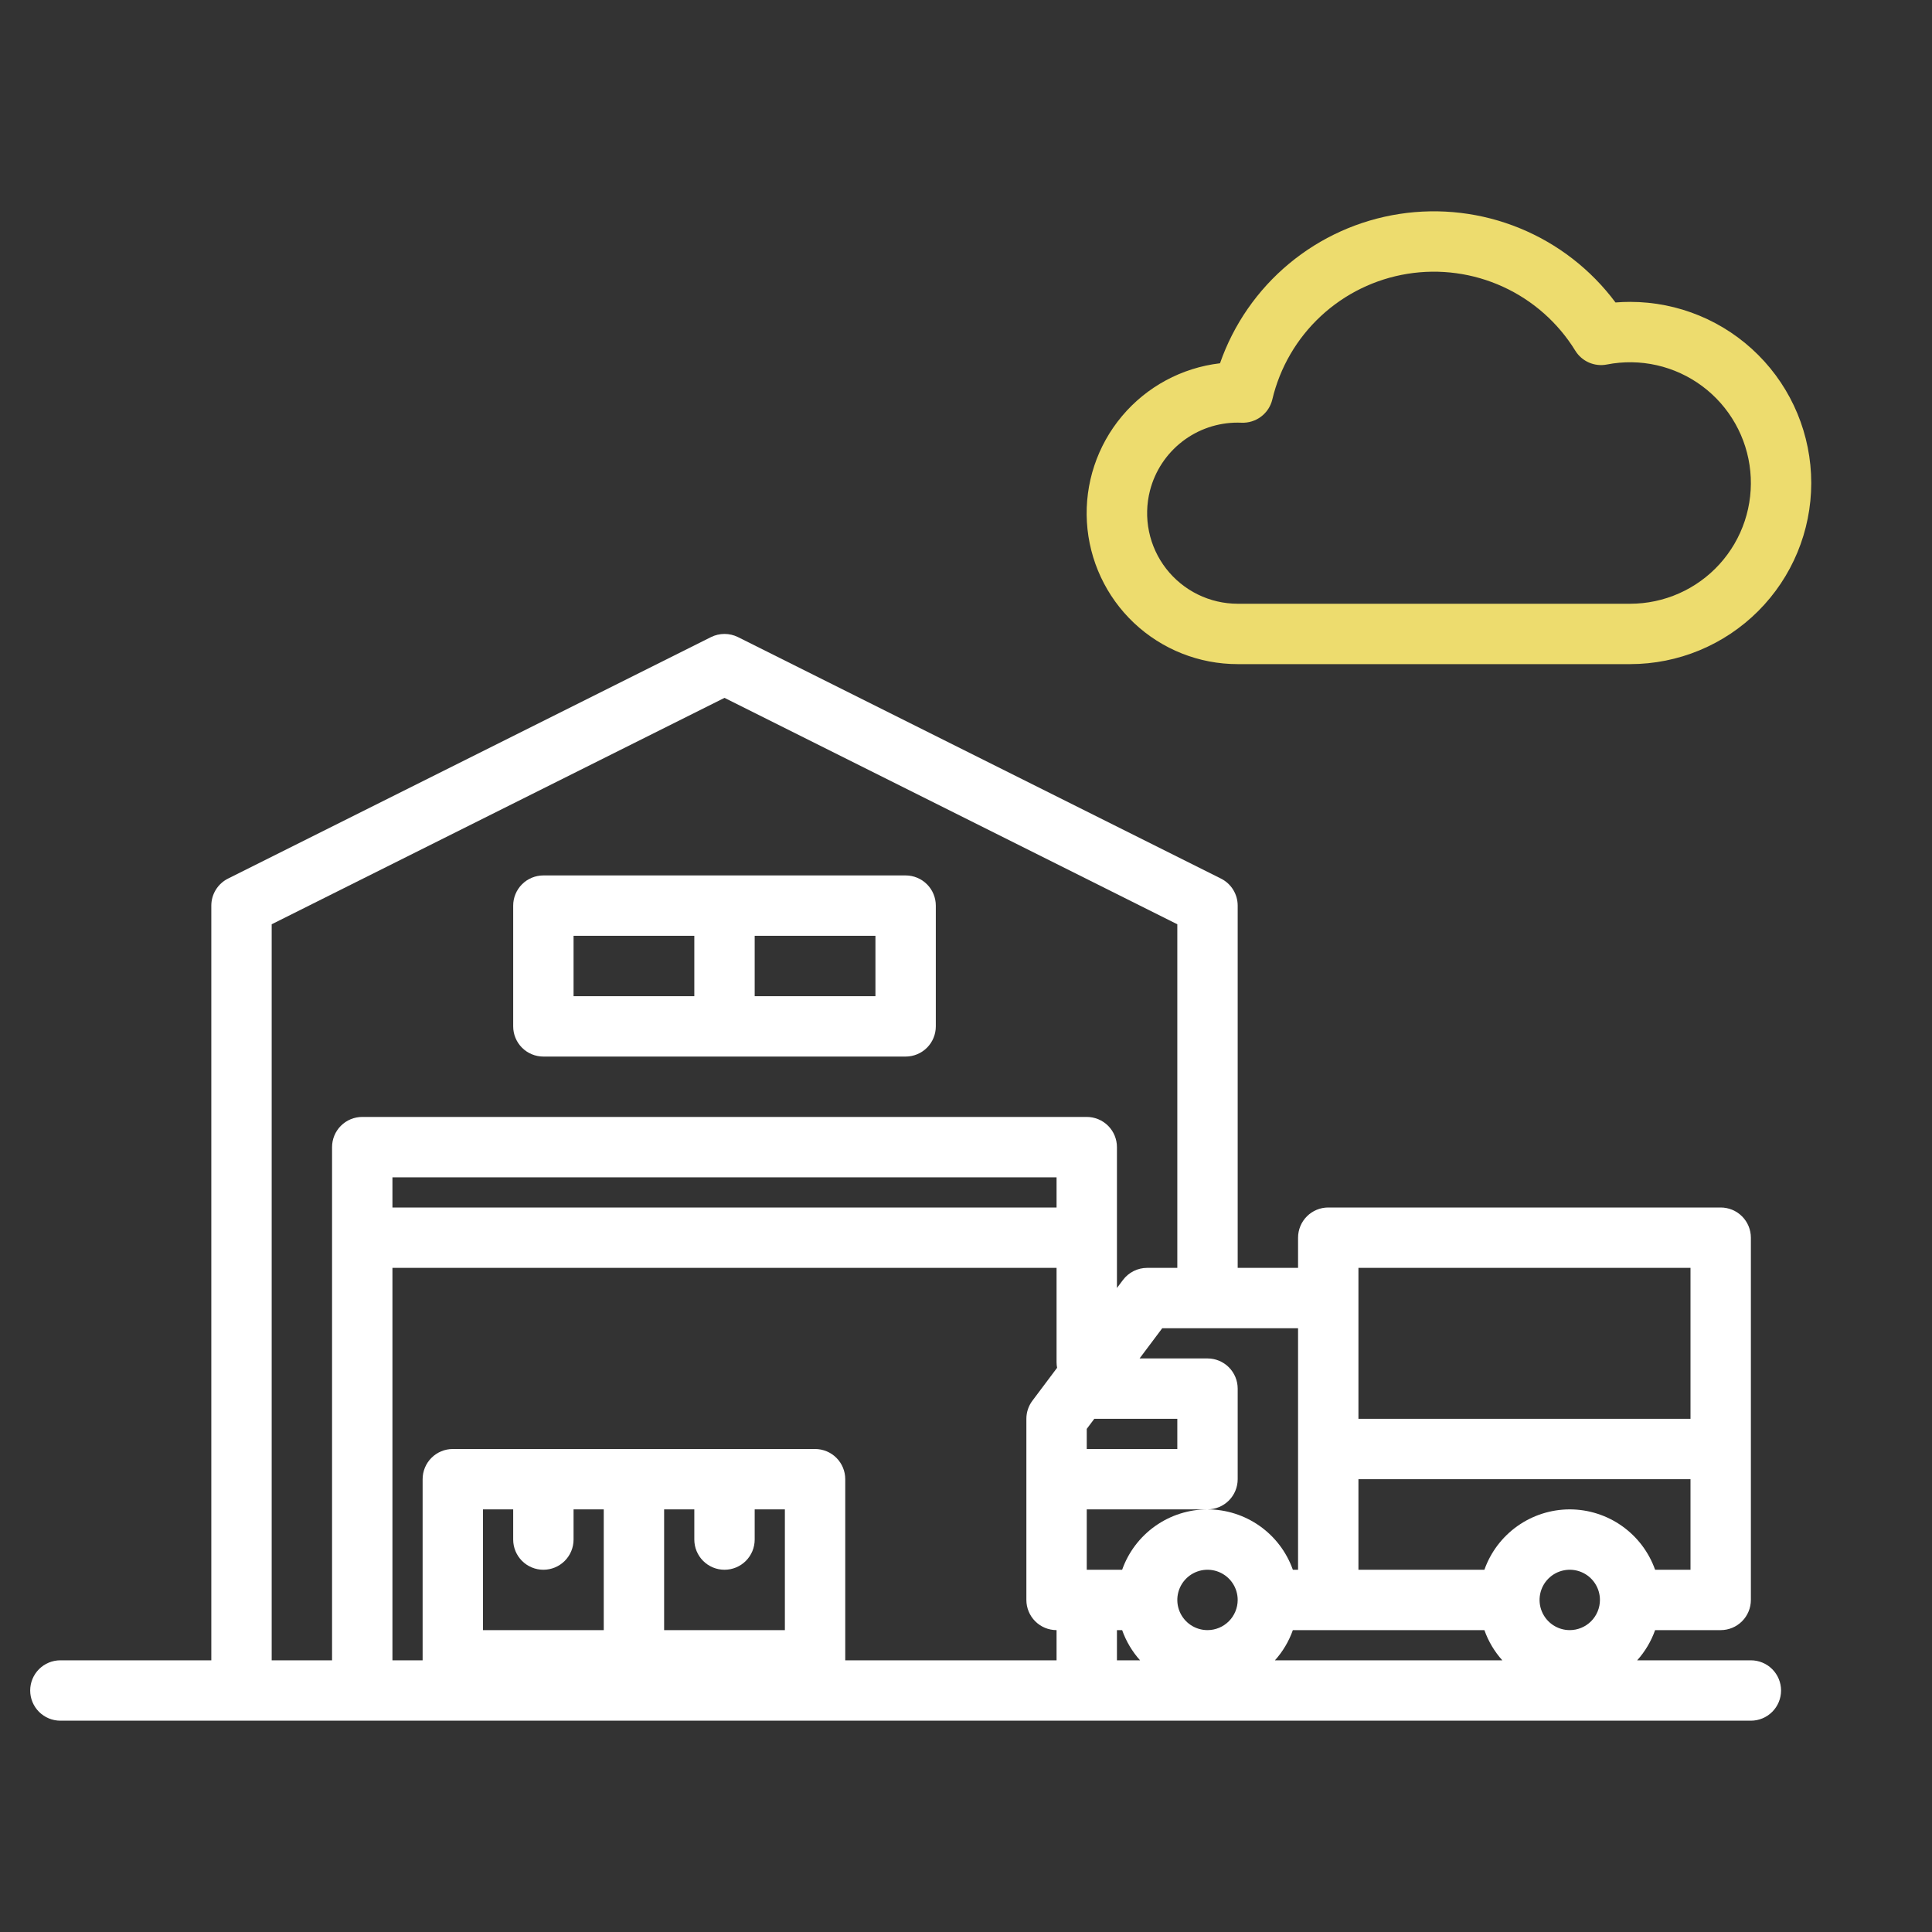
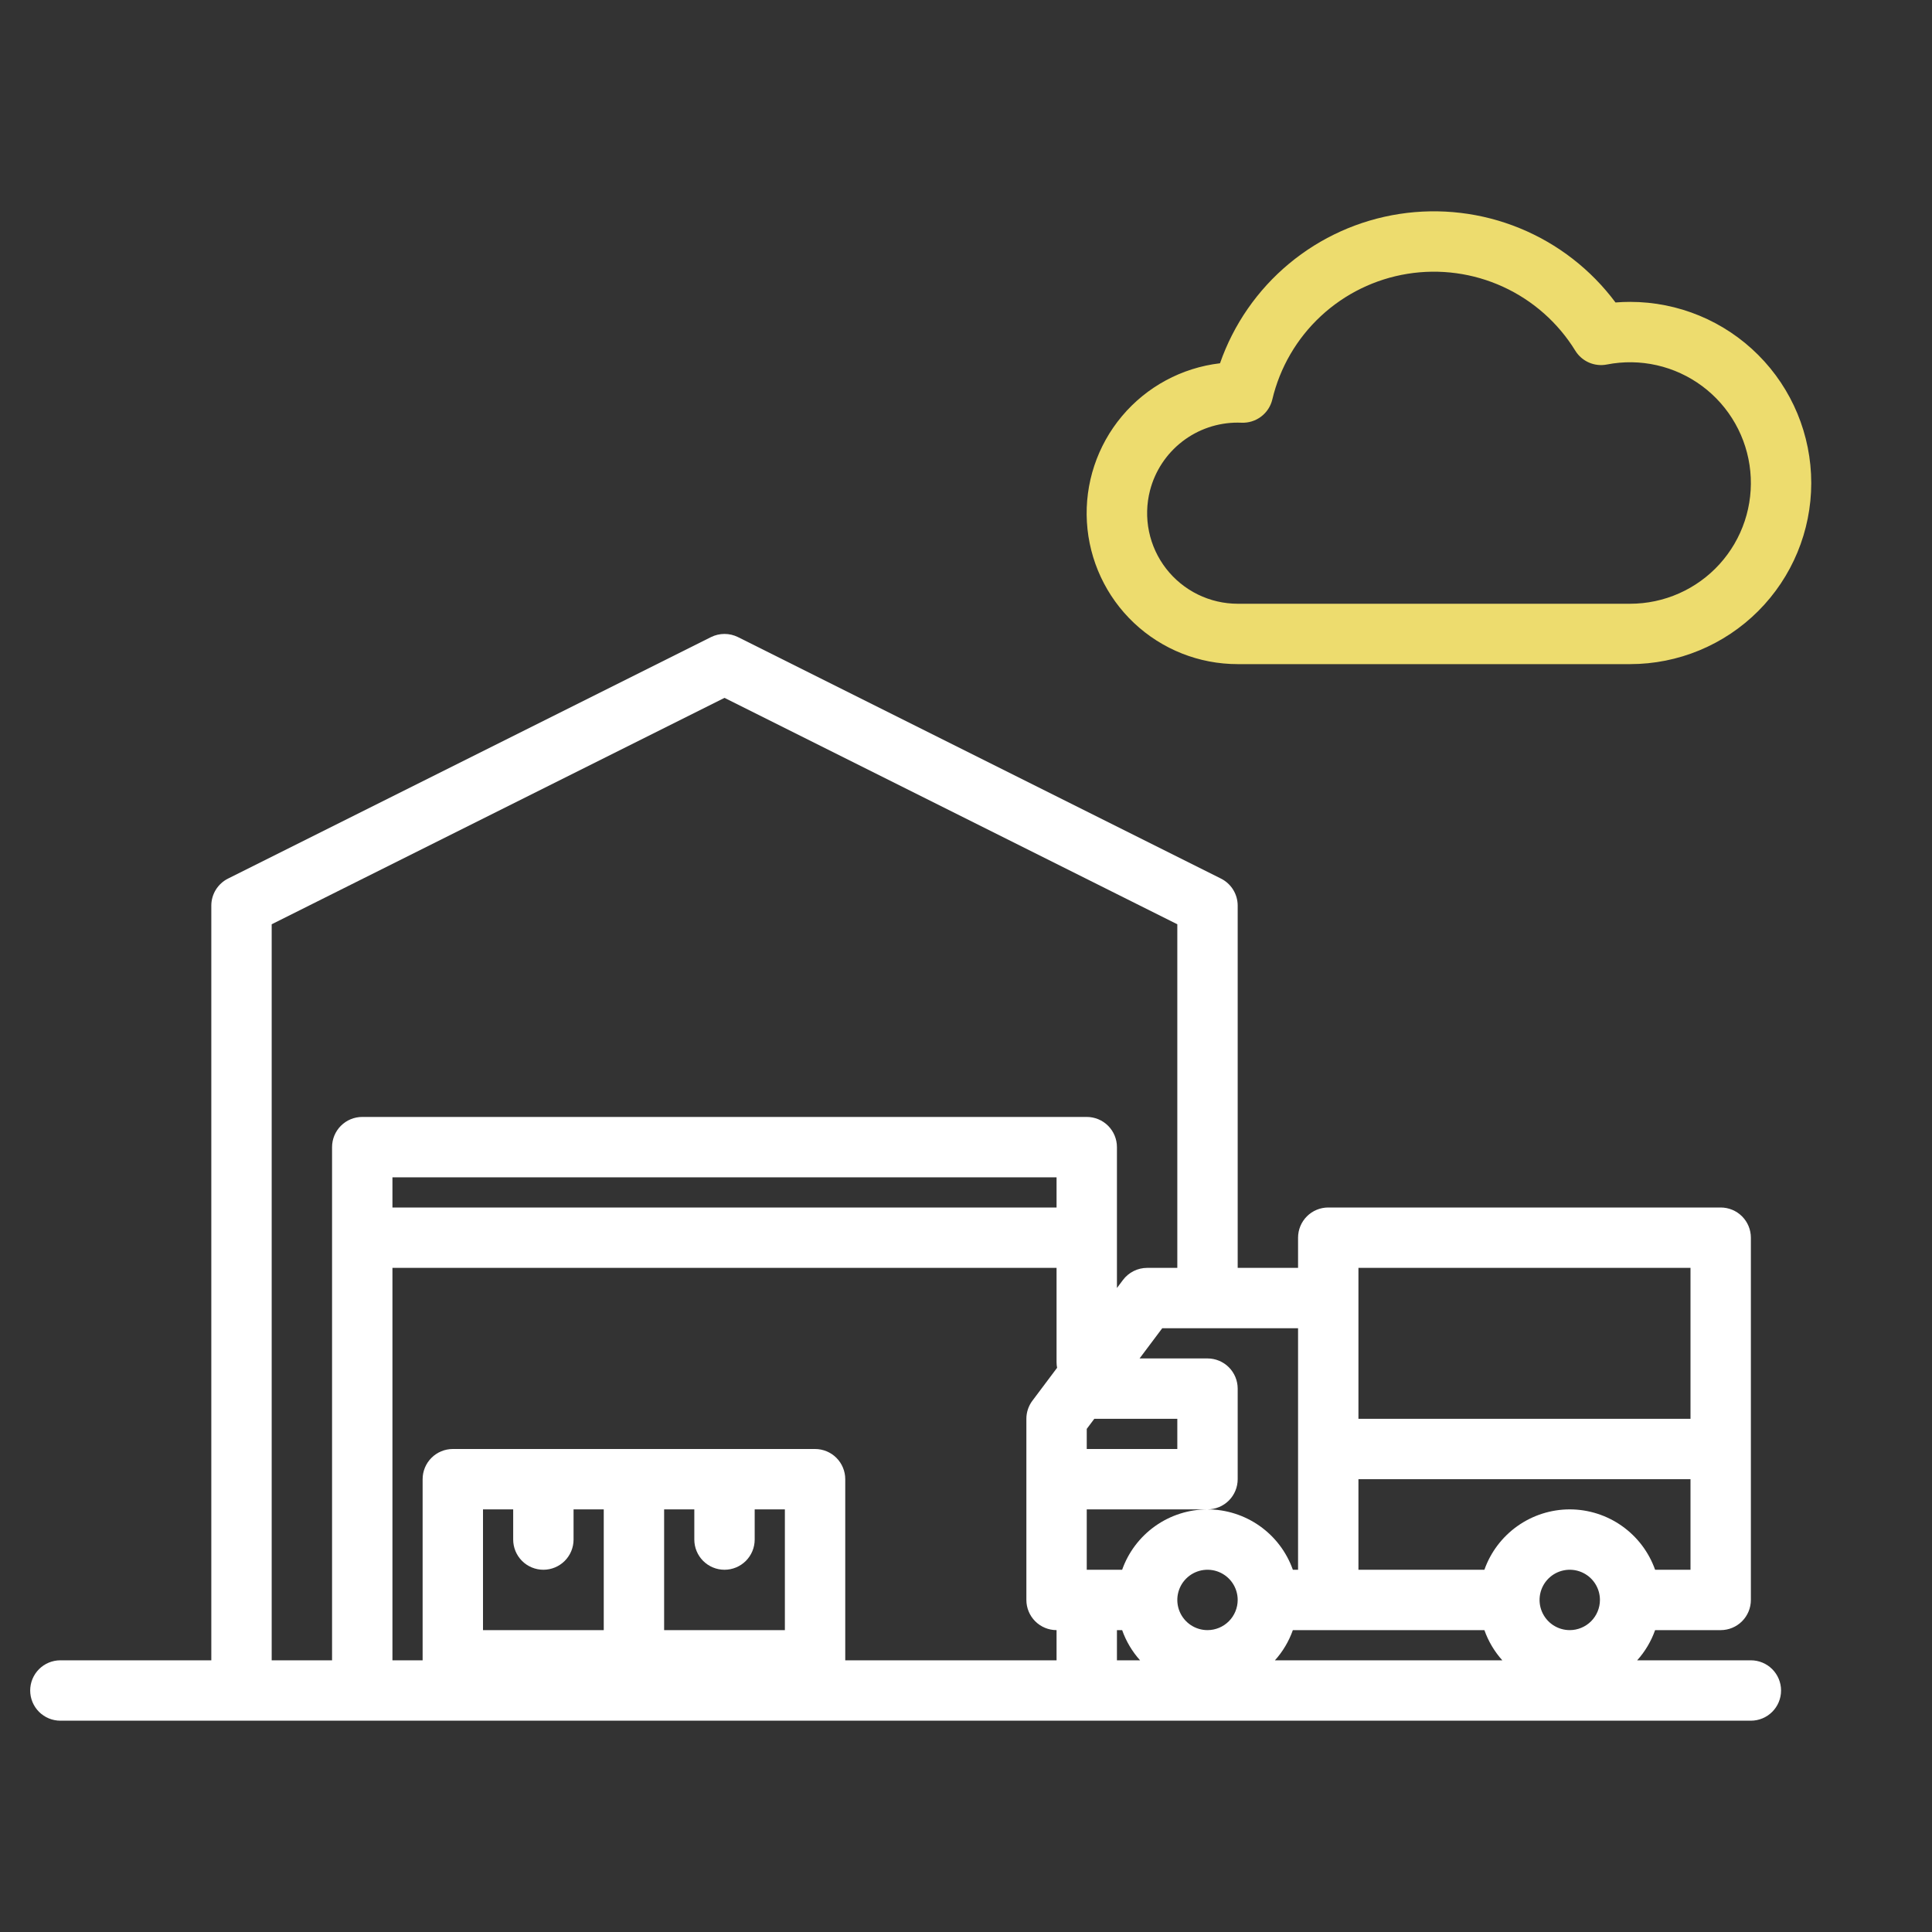
<svg xmlns="http://www.w3.org/2000/svg" width="512" height="512" viewBox="0 0 512 512" fill="none">
  <rect x="0" y="0" width="512" height="512" fill="#333333" stroke="none" />
  <path d="M464 440H433.87C435.962 437.67 437.576 434.952 438.62 432H456C458.122 432 460.157 431.157 461.657 429.657C463.157 428.157 464 426.122 464 424V328C464 325.878 463.157 323.843 461.657 322.343C460.157 320.843 458.122 320 456 320H352C349.878 320 347.843 320.843 346.343 322.343C344.843 323.843 344 325.878 344 328V336H328V240C328 238.514 327.586 237.057 326.806 235.793C326.025 234.529 324.908 233.506 323.58 232.84L195.58 168.84C194.467 168.287 193.242 168 192 168C190.758 168 189.533 168.287 188.42 168.84L60.42 232.84C59.092 233.506 57.975 234.529 57.194 235.793C56.414 237.057 56 238.514 56 240V440H16C13.878 440 11.843 440.843 10.343 442.343C8.843 443.843 8 445.878 8 448C8 450.122 8.843 452.157 10.343 453.657C11.843 455.157 13.878 456 16 456H464C466.122 456 468.157 455.157 469.657 453.657C471.157 452.157 472 450.122 472 448C472 445.878 471.157 443.843 469.657 442.343C468.157 440.843 466.122 440 464 440ZM360 336H448V376H360V336ZM160 432H128V400H136V408C136 410.122 136.843 412.157 138.343 413.657C139.843 415.157 141.878 416 144 416C146.122 416 148.157 415.157 149.657 413.657C151.157 412.157 152 410.122 152 408V400H160V432ZM208 432H176V400H184V408C184 410.122 184.843 412.157 186.343 413.657C187.843 415.157 189.878 416 192 416C194.122 416 196.157 415.157 197.657 413.657C199.157 412.157 200 410.122 200 408V400H208V432ZM280 432V440H224V392C224 389.878 223.157 387.843 221.657 386.343C220.157 384.843 218.122 384 216 384H120C117.878 384 115.843 384.843 114.343 386.343C112.843 387.843 112 389.878 112 392V440H104V336H280V361C280.001 361.497 280.047 361.992 280.14 362.48L273.6 371.2C272.56 372.584 271.999 374.269 272 376V424C272 426.122 272.843 428.157 274.343 429.657C275.843 431.157 277.878 432 280 432ZM104 320V312H280V320H104ZM96 296C93.878 296 91.843 296.843 90.343 298.343C88.843 299.843 88 301.878 88 304V440H72V244.94L192 184.94L312 244.94V336H304C302.758 336.001 301.534 336.29 300.423 336.846C299.312 337.401 298.346 338.207 297.6 339.2L296 341.33V304C296 301.878 295.157 299.843 293.657 298.343C292.157 296.843 290.122 296 288 296H96ZM312 376V384H288V378.67L290 376H312ZM296 440V432H297.38C298.424 434.952 300.038 437.67 302.13 440H296ZM320 432C318.418 432 316.871 431.531 315.555 430.652C314.24 429.773 313.214 428.523 312.609 427.061C312.003 425.6 311.845 423.991 312.154 422.439C312.462 420.887 313.224 419.462 314.343 418.343C315.462 417.224 316.887 416.462 318.439 416.154C319.991 415.845 321.6 416.003 323.061 416.609C324.523 417.214 325.773 418.24 326.652 419.555C327.531 420.871 328 422.418 328 424C327.997 426.121 327.153 428.154 325.654 429.654C324.154 431.153 322.121 431.997 320 432ZM320 400C315.039 400.006 310.202 401.547 306.152 404.412C302.102 407.277 299.038 411.324 297.38 416H288V400H320C322.122 400 324.157 399.157 325.657 397.657C327.157 396.157 328 394.122 328 392V368C328 365.878 327.157 363.843 325.657 362.343C324.157 360.843 322.122 360 320 360H302L308 352H344V416H342.62C340.962 411.324 337.898 407.277 333.848 404.412C329.798 401.547 324.961 400.006 320 400ZM337.87 440C339.962 437.67 341.576 434.952 342.62 432H393.38C394.424 434.952 396.038 437.67 398.13 440H337.87ZM416 432C414.418 432 412.871 431.531 411.555 430.652C410.24 429.773 409.214 428.523 408.609 427.061C408.003 425.6 407.845 423.991 408.154 422.439C408.462 420.887 409.224 419.462 410.343 418.343C411.462 417.224 412.887 416.462 414.439 416.154C415.991 415.845 417.6 416.003 419.061 416.609C420.523 417.214 421.773 418.24 422.652 419.555C423.531 420.871 424 422.418 424 424C423.997 426.121 423.153 428.154 421.654 429.654C420.154 431.153 418.121 431.997 416 432ZM416 400C411.039 400.006 406.202 401.547 402.152 404.412C398.102 407.277 395.038 411.324 393.38 416H360V392H448V416H438.62C436.962 411.324 433.898 407.277 429.848 404.412C425.798 401.547 420.961 400.006 416 400Z" fill="white" />
-   <path d="M144 280H240C242.122 280 244.157 279.157 245.657 277.657C247.157 276.157 248 274.122 248 272V240C248 237.878 247.157 235.843 245.657 234.343C244.157 232.843 242.122 232 240 232H144C141.878 232 139.843 232.843 138.343 234.343C136.843 235.843 136 237.878 136 240V272C136 274.122 136.843 276.157 138.343 277.657C139.843 279.157 141.878 280 144 280ZM232 264H200V248H232V264ZM152 248H184V264H152V248Z" fill="white" />
  <path d="M328 176H432C444.73 176 456.939 170.943 465.941 161.941C474.943 152.939 480 140.73 480 128C480 115.269 474.943 103.06 465.941 94.059C456.939 85.057 444.73 80 432 80C430.709 80 429.417 80.052 428.124 80.157C421.611 71.417 412.84 64.615 402.754 60.482C392.668 56.349 381.647 55.041 370.874 56.697C360.1 58.354 349.981 62.913 341.602 69.885C333.224 76.857 326.902 85.979 323.315 96.272C313.177 97.46 303.877 102.479 297.319 110.301C290.761 118.123 287.442 128.157 288.041 138.346C288.639 148.536 293.111 158.111 300.54 165.112C307.969 172.112 317.793 176.007 328 176ZM304.758 129.993C306.086 124.84 309.091 120.275 313.299 117.018C317.507 113.76 322.679 111.995 328 112C328.342 112 328.691 112.007 329.033 112.022C330.894 112.099 332.725 111.527 334.21 110.403C335.696 109.279 336.745 107.674 337.177 105.862C339.185 97.388 343.661 89.701 350.04 83.773C356.418 77.845 364.412 73.943 373.01 72.56C381.607 71.177 390.421 72.376 398.337 76.005C406.253 79.635 412.914 85.53 417.477 92.947C418.332 94.332 419.59 95.424 421.082 96.077C422.573 96.73 424.229 96.913 425.827 96.601C430.207 95.74 434.719 95.805 439.072 96.791C443.425 97.778 447.524 99.664 451.105 102.329C454.686 104.994 457.67 108.379 459.864 112.266C462.059 116.153 463.417 120.456 463.849 124.899C464.282 129.341 463.78 133.826 462.376 138.063C460.973 142.3 458.698 146.197 455.698 149.503C452.699 152.809 449.041 155.45 444.96 157.258C440.878 159.066 436.464 160 432 160H328C324.337 159.997 320.724 159.156 317.436 157.542C314.148 155.928 311.273 153.584 309.03 150.688C306.787 147.793 305.236 144.423 304.496 140.836C303.755 137.249 303.845 133.54 304.758 129.993Z" fill="#EDDC6E" />
</svg>